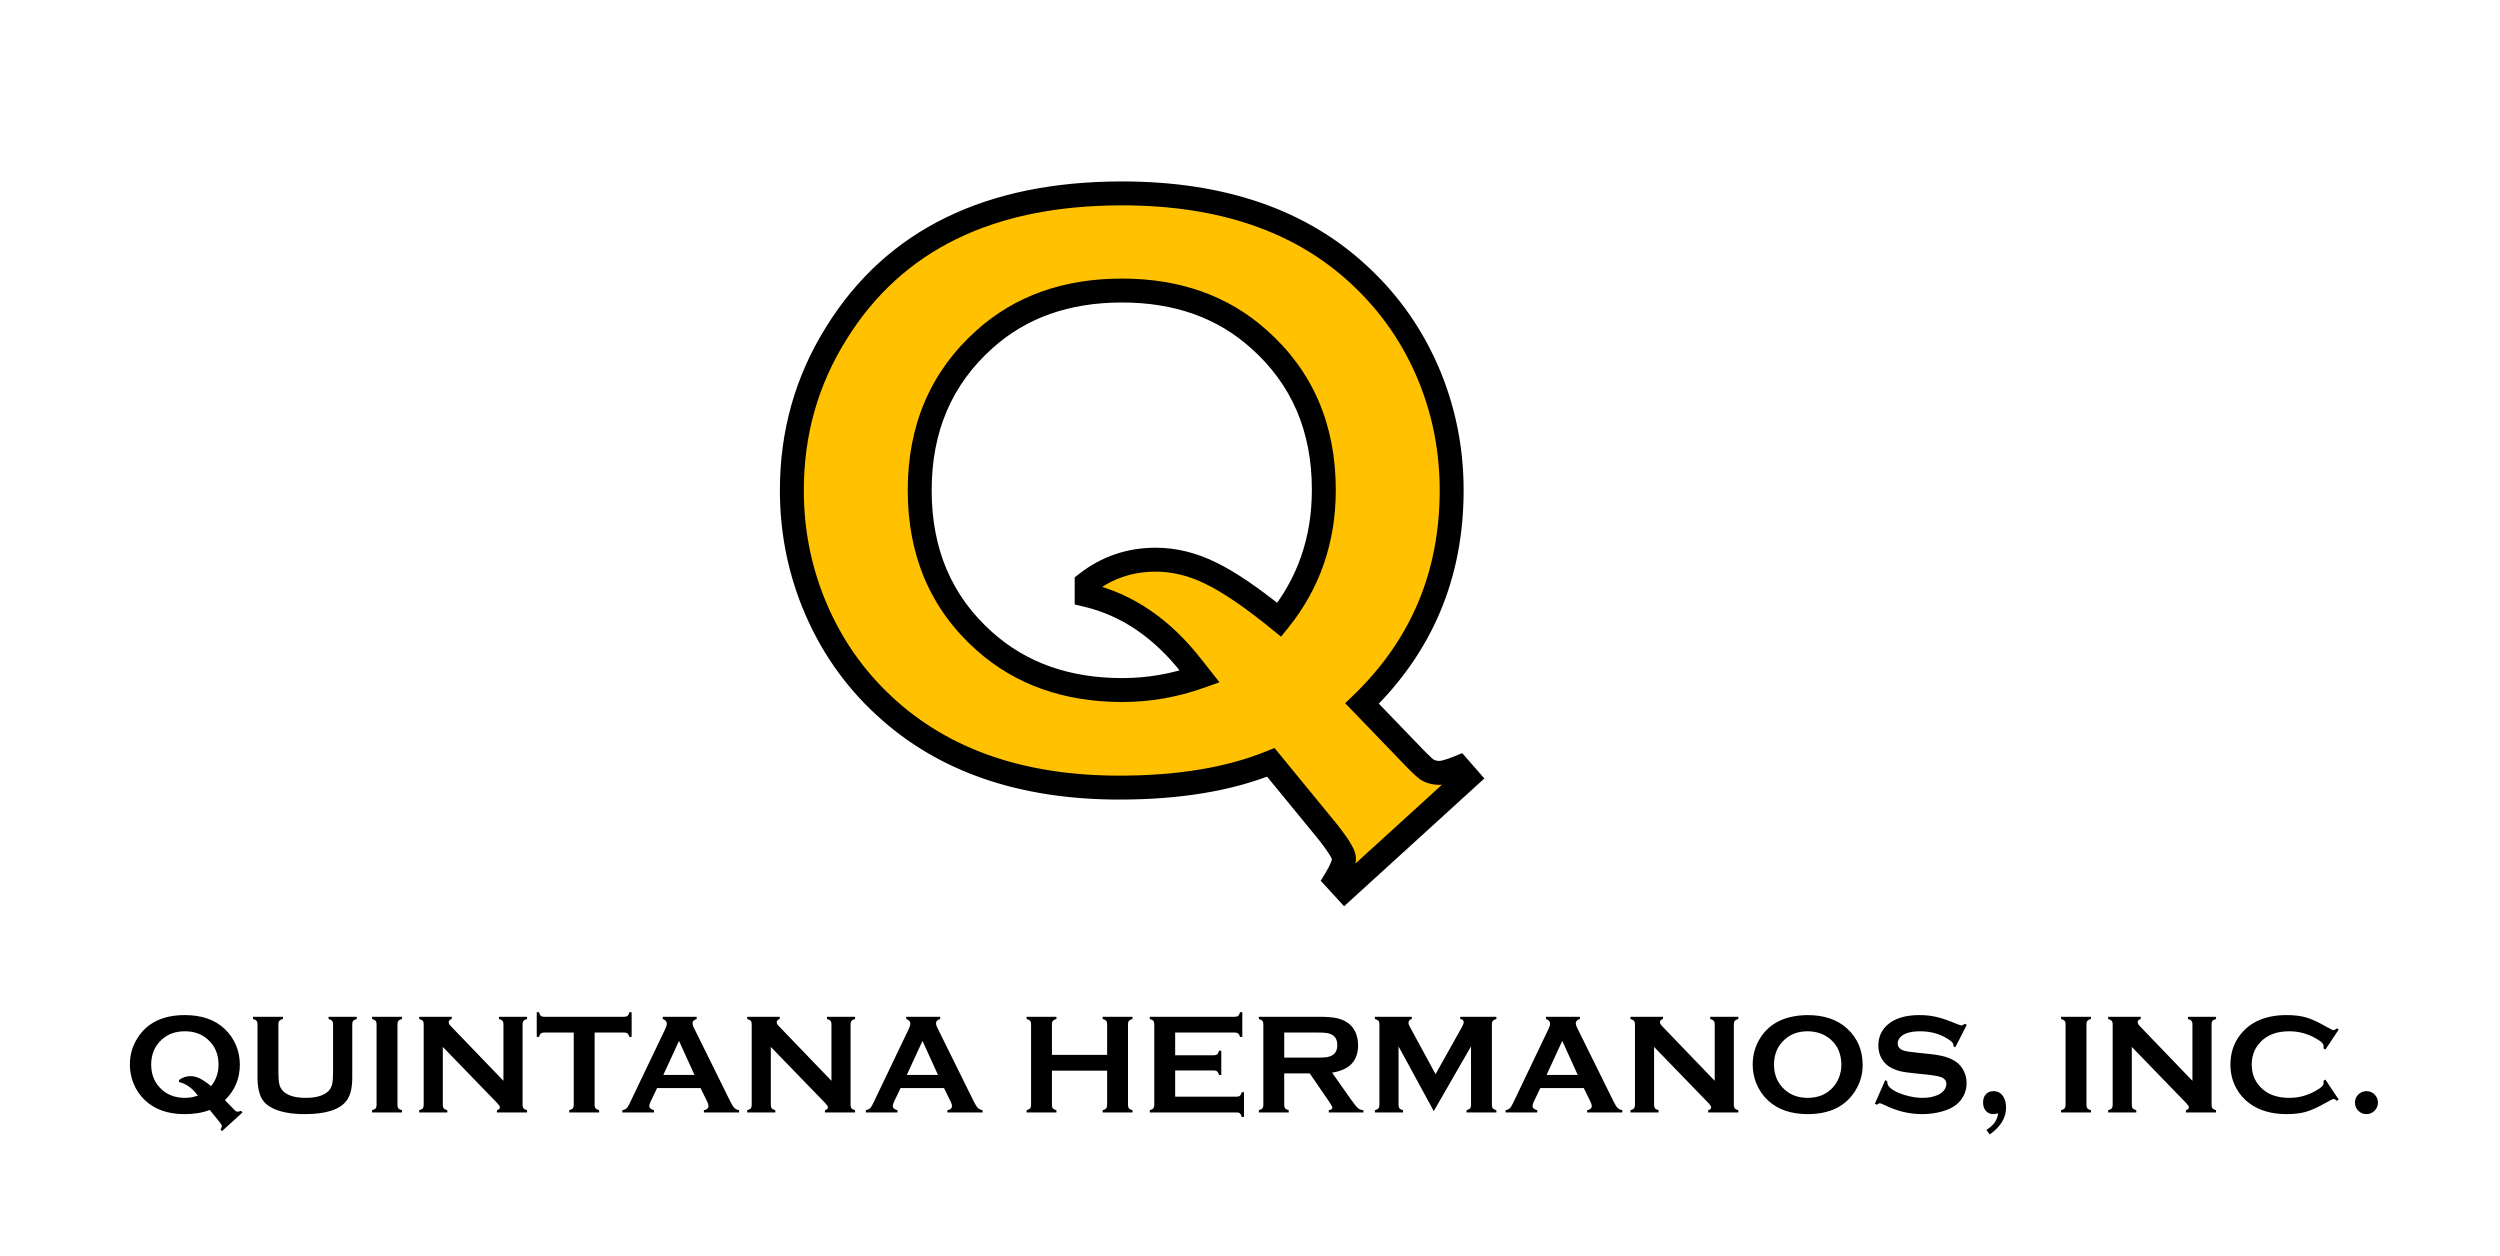
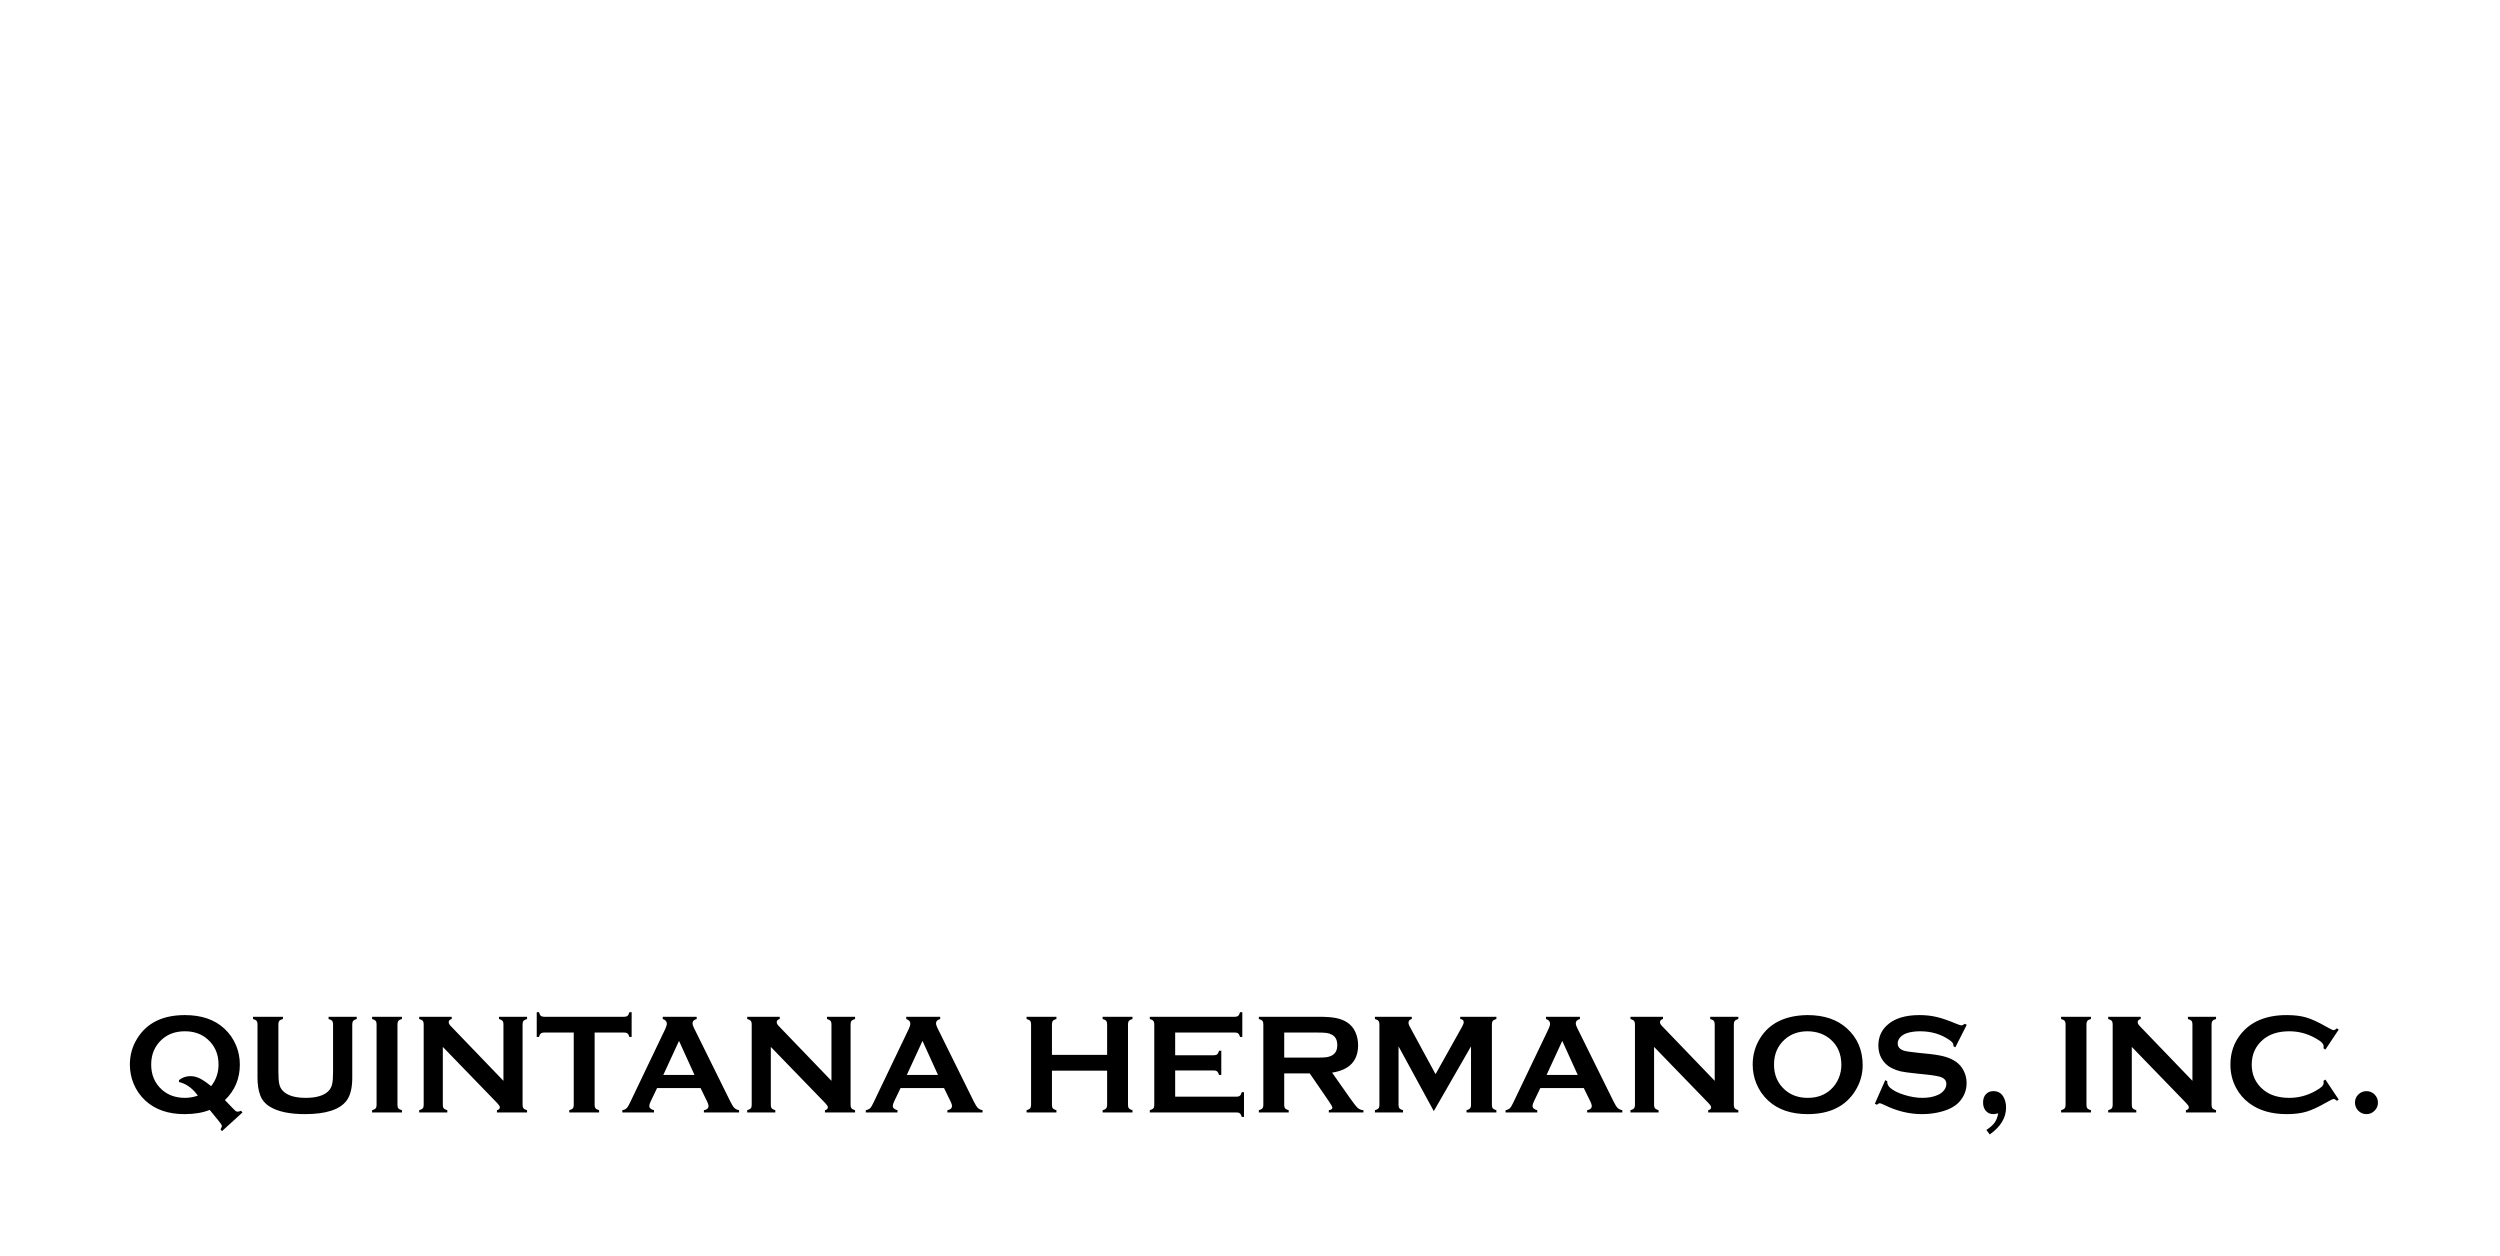
<svg xmlns="http://www.w3.org/2000/svg" width="209" height="105" viewBox="0 0 209 105" fill="none">
-   <path d="M113.871 58.812L117.598 62.68C118.441 63.57 119.004 64.121 119.285 64.332C119.59 64.519 119.941 64.613 120.34 64.613C120.668 64.613 121.207 64.461 121.957 64.156L122.695 65L112.43 74.352L111.656 73.508C112.125 72.734 112.359 72.16 112.359 71.785C112.359 71.363 111.703 70.367 110.391 68.797L106.242 63.734C102.773 65.141 98.555 65.844 93.586 65.844C85.406 65.844 78.867 63.582 73.969 59.059C71.344 56.645 69.352 53.75 67.992 50.375C66.797 47.398 66.199 44.27 66.199 40.988C66.199 36.184 67.441 31.801 69.926 27.84C74.754 20.059 82.711 16.168 93.797 16.168C102.117 16.168 108.715 18.43 113.59 22.953C116.215 25.367 118.207 28.25 119.566 31.602C120.762 34.578 121.359 37.707 121.359 40.988C121.359 48.043 118.863 53.984 113.871 58.812ZM106.945 51.816C109.43 48.723 110.672 45.102 110.672 40.953C110.672 35.773 108.867 31.578 105.258 28.367C102.234 25.648 98.414 24.289 93.797 24.289C89.156 24.289 85.324 25.648 82.301 28.367C78.691 31.602 76.887 35.809 76.887 40.988C76.887 46.191 78.691 50.398 82.301 53.609C85.348 56.328 89.191 57.688 93.832 57.688C96.035 57.688 98.191 57.312 100.301 56.562C100.043 56.234 99.82 55.953 99.633 55.719C97.148 52.531 94.219 50.539 90.844 49.742V48.758C92.531 47.445 94.453 46.789 96.609 46.789C98.156 46.789 99.691 47.164 101.215 47.914C102.762 48.664 104.672 49.965 106.945 51.816Z" fill="#FFC100" />
-   <path d="M113.871 58.812L113.176 58.094L112.458 58.788L113.151 59.506L113.871 58.812ZM117.598 62.68L118.324 61.992L118.318 61.986L117.598 62.68ZM119.285 64.332L118.685 65.132L118.722 65.16L118.761 65.184L119.285 64.332ZM121.957 64.156L122.71 63.498L122.241 62.962L121.581 63.23L121.957 64.156ZM122.695 65L123.369 65.739L124.093 65.079L123.448 64.341L122.695 65ZM112.43 74.352L111.693 75.027L112.366 75.762L113.103 75.091L112.43 74.352ZM111.656 73.508L110.801 72.99L110.412 73.631L110.919 74.183L111.656 73.508ZM110.391 68.797L109.617 69.431L109.623 69.438L110.391 68.797ZM106.242 63.734L107.016 63.101L106.549 62.531L105.866 62.808L106.242 63.734ZM73.969 59.059L74.647 58.324L74.646 58.322L73.969 59.059ZM67.992 50.375L67.064 50.748L67.065 50.749L67.992 50.375ZM69.926 27.84L70.773 28.371L70.775 28.367L69.926 27.84ZM113.59 22.953L112.91 23.686L112.913 23.689L113.59 22.953ZM119.566 31.602L120.494 31.229L120.493 31.226L119.566 31.602ZM106.945 51.816L106.314 52.592L107.095 53.228L107.725 52.443L106.945 51.816ZM105.258 28.367L104.589 29.111L104.593 29.114L105.258 28.367ZM82.301 28.367L82.968 29.112L82.969 29.111L82.301 28.367ZM82.301 53.609L82.967 52.863L82.965 52.862L82.301 53.609ZM100.301 56.562L100.636 57.505L101.947 57.039L101.087 55.945L100.301 56.562ZM99.633 55.719L98.844 56.334L98.852 56.343L99.633 55.719ZM90.844 49.742H89.844V50.534L90.614 50.715L90.844 49.742ZM90.844 48.758L90.23 47.968L89.844 48.269V48.758H90.844ZM101.215 47.914L100.773 48.811L100.779 48.814L101.215 47.914ZM113.151 59.506L116.878 63.374L118.318 61.986L114.591 58.119L113.151 59.506ZM116.872 63.367C117.699 64.241 118.323 64.86 118.685 65.132L119.885 63.532C119.685 63.382 119.184 62.9 118.324 61.992L116.872 63.367ZM118.761 65.184C119.241 65.479 119.778 65.613 120.34 65.613V63.613C120.105 63.613 119.939 63.56 119.809 63.48L118.761 65.184ZM120.34 65.613C120.885 65.613 121.589 65.385 122.333 65.083L121.581 63.23C120.825 63.537 120.451 63.613 120.34 63.613V65.613ZM121.204 64.815L121.943 65.659L123.448 64.341L122.71 63.498L121.204 64.815ZM122.022 64.261L111.756 73.612L113.103 75.091L123.369 65.739L122.022 64.261ZM113.167 73.676L112.393 72.832L110.919 74.183L111.693 75.027L113.167 73.676ZM112.511 74.026C112.762 73.613 112.966 73.227 113.109 72.875C113.248 72.536 113.359 72.16 113.359 71.785H111.359C111.359 71.778 111.36 71.802 111.345 71.864C111.33 71.925 111.303 72.009 111.258 72.119C111.167 72.341 111.019 72.629 110.801 72.99L112.511 74.026ZM113.359 71.785C113.359 71.458 113.244 71.156 113.144 70.941C113.033 70.702 112.881 70.443 112.702 70.171C112.344 69.627 111.824 68.952 111.158 68.156L109.623 69.438C110.27 70.212 110.734 70.82 111.032 71.272C111.181 71.499 111.275 71.666 111.329 71.781C111.393 71.92 111.359 71.901 111.359 71.785H113.359ZM111.164 68.163L107.016 63.101L105.469 64.368L109.617 69.431L111.164 68.163ZM105.866 62.808C102.549 64.153 98.466 64.844 93.586 64.844V66.844C98.644 66.844 102.998 66.129 106.618 64.661L105.866 62.808ZM93.586 64.844C85.598 64.844 79.321 62.64 74.647 58.324L73.29 59.793C78.413 64.524 85.215 66.844 93.586 66.844V64.844ZM74.646 58.322C72.132 56.011 70.225 53.241 68.92 50.001L67.065 50.749C68.478 54.259 70.555 57.278 73.292 59.795L74.646 58.322ZM68.92 50.002C67.773 47.147 67.199 44.145 67.199 40.988H65.199C65.199 44.394 65.82 47.65 67.064 50.748L68.92 50.002ZM67.199 40.988C67.199 36.366 68.391 32.168 70.773 28.371L69.079 27.308C66.492 31.433 65.199 36.001 65.199 40.988H67.199ZM70.775 28.367C75.381 20.945 82.972 17.168 93.797 17.168V15.168C82.45 15.168 74.127 19.172 69.076 27.313L70.775 28.367ZM93.797 17.168C101.931 17.168 108.263 19.375 112.91 23.686L114.27 22.22C109.167 17.485 102.303 15.168 93.797 15.168V17.168ZM112.913 23.689C115.427 26.002 117.335 28.761 118.64 31.977L120.493 31.226C119.079 27.739 117.002 24.733 114.267 22.217L112.913 23.689ZM118.638 31.974C119.785 34.83 120.359 37.832 120.359 40.988H122.359C122.359 37.582 121.738 34.327 120.494 31.229L118.638 31.974ZM120.359 40.988C120.359 47.777 117.97 53.457 113.176 58.094L114.566 59.531C119.757 54.511 122.359 48.309 122.359 40.988H120.359ZM107.725 52.443C110.359 49.163 111.672 45.318 111.672 40.953H109.672C109.672 44.885 108.501 48.283 106.166 51.19L107.725 52.443ZM111.672 40.953C111.672 35.511 109.762 31.036 105.922 27.62L104.593 29.114C107.972 32.121 109.672 36.036 109.672 40.953H111.672ZM105.926 27.624C102.694 24.717 98.625 23.289 93.797 23.289V25.289C98.203 25.289 101.774 26.58 104.589 29.111L105.926 27.624ZM93.797 23.289C88.947 23.289 84.865 24.716 81.632 27.624L82.969 29.111C85.783 26.581 89.366 25.289 93.797 25.289V23.289ZM81.633 27.622C77.796 31.061 75.887 35.546 75.887 40.988H77.887C77.887 36.071 79.586 32.142 82.968 29.112L81.633 27.622ZM75.887 40.988C75.887 46.452 77.796 50.94 81.636 54.356L82.965 52.862C79.587 49.857 77.887 45.931 77.887 40.988H75.887ZM81.635 54.355C84.89 57.26 88.982 58.688 93.832 58.688V56.688C89.401 56.688 85.805 55.396 82.967 52.863L81.635 54.355ZM93.832 58.688C96.151 58.688 98.421 58.292 100.636 57.505L99.966 55.62C97.962 56.333 95.919 56.688 93.832 56.688V58.688ZM101.087 55.945C100.828 55.615 100.604 55.331 100.414 55.094L98.852 56.343C99.037 56.575 99.258 56.854 99.514 57.18L101.087 55.945ZM100.422 55.104C97.821 51.768 94.706 49.627 91.073 48.769L90.614 50.715C93.732 51.452 96.475 53.295 98.844 56.334L100.422 55.104ZM91.844 49.742V48.758H89.844V49.742H91.844ZM91.458 49.547C92.968 48.373 94.673 47.789 96.609 47.789V45.789C94.233 45.789 92.094 46.518 90.23 47.968L91.458 49.547ZM96.609 47.789C97.989 47.789 99.374 48.122 100.773 48.811L101.657 47.017C100.009 46.206 98.324 45.789 96.609 45.789V47.789ZM100.779 48.814C102.224 49.515 104.065 50.76 106.314 52.592L107.577 51.041C105.279 49.17 103.3 47.813 101.651 47.014L100.779 48.814Z" fill="black" />
  <path d="M18.803 91.969L19.424 92.613C19.564 92.762 19.658 92.853 19.705 92.889C19.756 92.92 19.814 92.936 19.881 92.936C19.936 92.936 20.025 92.91 20.15 92.859L20.273 93L18.562 94.559L18.434 94.418C18.512 94.289 18.551 94.193 18.551 94.131C18.551 94.061 18.441 93.894 18.223 93.633L17.531 92.789C16.953 93.023 16.25 93.141 15.422 93.141C14.059 93.141 12.969 92.764 12.152 92.01C11.715 91.607 11.383 91.125 11.156 90.562C10.957 90.066 10.857 89.545 10.857 88.998C10.857 88.197 11.065 87.467 11.479 86.807C12.283 85.51 13.609 84.861 15.457 84.861C16.844 84.861 17.943 85.238 18.756 85.992C19.193 86.394 19.525 86.875 19.752 87.434C19.951 87.93 20.051 88.451 20.051 88.998C20.051 90.174 19.635 91.164 18.803 91.969ZM17.648 90.803C18.062 90.287 18.27 89.684 18.27 88.992C18.27 88.129 17.969 87.43 17.367 86.894C16.863 86.441 16.227 86.215 15.457 86.215C14.684 86.215 14.045 86.441 13.541 86.894C12.94 87.434 12.639 88.135 12.639 88.998C12.639 89.865 12.94 90.566 13.541 91.102C14.049 91.555 14.69 91.781 15.463 91.781C15.83 91.781 16.189 91.719 16.541 91.594C16.498 91.539 16.461 91.492 16.43 91.453C16.016 90.922 15.527 90.59 14.965 90.457V90.293C15.246 90.074 15.566 89.965 15.926 89.965C16.184 89.965 16.439 90.027 16.693 90.152C16.951 90.277 17.27 90.494 17.648 90.803ZM29.449 85.617V90.1C29.449 90.947 29.293 91.582 28.98 92.004C28.418 92.762 27.256 93.141 25.494 93.141C24.221 93.141 23.246 92.936 22.57 92.525C22.176 92.287 21.902 91.963 21.75 91.553C21.602 91.147 21.527 90.662 21.527 90.1V85.617C21.527 85.496 21.5 85.404 21.445 85.342C21.391 85.279 21.293 85.228 21.152 85.189V85.002H23.654V85.189C23.514 85.225 23.414 85.275 23.355 85.342C23.301 85.404 23.273 85.496 23.273 85.617V89.607C23.273 90.068 23.299 90.41 23.35 90.633C23.4 90.852 23.496 91.035 23.637 91.184C24.012 91.582 24.652 91.781 25.559 91.781C26.469 91.781 27.111 91.582 27.486 91.184C27.623 91.035 27.717 90.852 27.768 90.633C27.818 90.41 27.844 90.068 27.844 89.607V85.617C27.844 85.496 27.816 85.404 27.762 85.342C27.707 85.279 27.609 85.228 27.469 85.189V85.002H29.824V85.189C29.684 85.228 29.586 85.279 29.531 85.342C29.477 85.404 29.449 85.496 29.449 85.617ZM31.482 92.385V85.611C31.482 85.494 31.455 85.404 31.4 85.342C31.346 85.279 31.248 85.228 31.107 85.189V85.002H33.603V85.189C33.463 85.225 33.365 85.275 33.31 85.342C33.256 85.404 33.228 85.494 33.228 85.611V92.385C33.228 92.506 33.256 92.6 33.31 92.666C33.369 92.728 33.467 92.777 33.603 92.812V93H31.107V92.812C31.248 92.773 31.346 92.723 31.4 92.66C31.455 92.598 31.482 92.506 31.482 92.385ZM37.02 87.522V92.385C37.02 92.506 37.047 92.598 37.102 92.66C37.156 92.723 37.254 92.773 37.395 92.812V93H35.045V92.812C35.185 92.773 35.283 92.723 35.338 92.66C35.393 92.598 35.42 92.506 35.42 92.385V85.611C35.42 85.494 35.393 85.404 35.338 85.342C35.283 85.279 35.185 85.228 35.045 85.189V85.002H37.764V85.189C37.596 85.232 37.512 85.322 37.512 85.459C37.512 85.553 37.566 85.656 37.676 85.769L42.088 90.357V85.611C42.088 85.494 42.06 85.404 42.006 85.342C41.951 85.279 41.853 85.228 41.713 85.189V85.002H44.062V85.189C43.922 85.228 43.824 85.279 43.77 85.342C43.715 85.404 43.688 85.494 43.688 85.611V92.385C43.688 92.506 43.715 92.598 43.77 92.66C43.824 92.723 43.922 92.773 44.062 92.812V93H41.543V92.812C41.707 92.777 41.789 92.693 41.789 92.561C41.789 92.482 41.693 92.346 41.502 92.15L37.02 87.522ZM49.711 86.32V92.385C49.711 92.506 49.738 92.598 49.793 92.66C49.848 92.723 49.945 92.773 50.086 92.812V93H47.59V92.812C47.73 92.773 47.828 92.723 47.883 92.66C47.938 92.598 47.965 92.506 47.965 92.385V86.32H45.48C45.363 86.32 45.273 86.348 45.211 86.402C45.148 86.453 45.098 86.549 45.059 86.689H44.871V84.621H45.059C45.102 84.766 45.152 84.865 45.211 84.92C45.273 84.975 45.363 85.002 45.48 85.002H52.19C52.31 85.002 52.402 84.975 52.465 84.92C52.527 84.865 52.578 84.766 52.617 84.621H52.805V86.689H52.617C52.578 86.549 52.527 86.453 52.465 86.402C52.402 86.348 52.31 86.32 52.19 86.32H49.711ZM58.565 90.961H54.932L54.393 92.086C54.318 92.242 54.281 92.365 54.281 92.455C54.281 92.627 54.412 92.746 54.674 92.812V93H52.025V92.812C52.182 92.781 52.301 92.727 52.383 92.648C52.465 92.57 52.559 92.418 52.664 92.191L55.605 86.045C55.699 85.85 55.746 85.693 55.746 85.576C55.746 85.397 55.633 85.268 55.406 85.189V85.002H58.242V85.189C58.012 85.256 57.897 85.371 57.897 85.535C57.897 85.648 57.934 85.777 58.008 85.922L61.055 92.086C61.184 92.348 61.297 92.527 61.395 92.625C61.492 92.719 61.623 92.781 61.787 92.812V93H58.846V92.812C59.103 92.769 59.232 92.648 59.232 92.449C59.232 92.367 59.193 92.246 59.115 92.086L58.565 90.961ZM58.06 89.865L56.766 87.018L55.453 89.865H58.06ZM64.441 87.522V92.385C64.441 92.506 64.469 92.598 64.523 92.66C64.578 92.723 64.676 92.773 64.816 92.812V93H62.467V92.812C62.607 92.773 62.705 92.723 62.76 92.66C62.815 92.598 62.842 92.506 62.842 92.385V85.611C62.842 85.494 62.815 85.404 62.76 85.342C62.705 85.279 62.607 85.228 62.467 85.189V85.002H65.186V85.189C65.018 85.232 64.934 85.322 64.934 85.459C64.934 85.553 64.988 85.656 65.098 85.769L69.51 90.357V85.611C69.51 85.494 69.482 85.404 69.428 85.342C69.373 85.279 69.275 85.228 69.135 85.189V85.002H71.484V85.189C71.344 85.228 71.246 85.279 71.191 85.342C71.137 85.404 71.109 85.494 71.109 85.611V92.385C71.109 92.506 71.137 92.598 71.191 92.66C71.246 92.723 71.344 92.773 71.484 92.812V93H68.965V92.812C69.129 92.777 69.211 92.693 69.211 92.561C69.211 92.482 69.115 92.346 68.924 92.15L64.441 87.522ZM78.92 90.961H75.287L74.748 92.086C74.674 92.242 74.637 92.365 74.637 92.455C74.637 92.627 74.768 92.746 75.029 92.812V93H72.381V92.812C72.537 92.781 72.656 92.727 72.738 92.648C72.82 92.57 72.914 92.418 73.019 92.191L75.961 86.045C76.055 85.85 76.102 85.693 76.102 85.576C76.102 85.397 75.988 85.268 75.762 85.189V85.002H78.598V85.189C78.367 85.256 78.252 85.371 78.252 85.535C78.252 85.648 78.289 85.777 78.363 85.922L81.41 92.086C81.539 92.348 81.652 92.527 81.75 92.625C81.848 92.719 81.978 92.781 82.143 92.812V93H79.201V92.812C79.459 92.769 79.588 92.648 79.588 92.449C79.588 92.367 79.549 92.246 79.471 92.086L78.92 90.961ZM78.416 89.865L77.121 87.018L75.809 89.865H78.416ZM92.555 89.508H87.943V92.391C87.943 92.508 87.971 92.6 88.025 92.666C88.084 92.728 88.182 92.777 88.318 92.812V93H85.822V92.812C85.963 92.773 86.061 92.723 86.115 92.66C86.17 92.598 86.197 92.508 86.197 92.391V85.611C86.197 85.494 86.17 85.404 86.115 85.342C86.061 85.279 85.963 85.228 85.822 85.189V85.002H88.318V85.189C88.178 85.225 88.08 85.275 88.025 85.342C87.971 85.404 87.943 85.494 87.943 85.611V88.189H92.555V85.611C92.555 85.494 92.527 85.404 92.473 85.342C92.418 85.275 92.32 85.225 92.18 85.189V85.002H94.676V85.189C94.535 85.228 94.438 85.279 94.383 85.342C94.328 85.404 94.301 85.494 94.301 85.611V92.391C94.301 92.508 94.328 92.598 94.383 92.66C94.438 92.723 94.535 92.773 94.676 92.812V93H92.18V92.812C92.316 92.777 92.412 92.728 92.467 92.666C92.525 92.6 92.555 92.508 92.555 92.391V89.508ZM98.244 89.49V91.682H103.389C103.506 91.682 103.596 91.654 103.658 91.6C103.721 91.545 103.771 91.447 103.811 91.307H103.998V93.375H103.811C103.771 93.234 103.721 93.137 103.658 93.082C103.596 93.027 103.506 93 103.389 93H96.123V92.812C96.264 92.773 96.361 92.723 96.416 92.66C96.471 92.598 96.498 92.506 96.498 92.385V85.617C96.498 85.496 96.471 85.404 96.416 85.342C96.361 85.279 96.264 85.228 96.123 85.189V85.002H103.248C103.365 85.002 103.455 84.975 103.518 84.92C103.58 84.861 103.631 84.762 103.67 84.621H103.857V86.689H103.67C103.631 86.553 103.58 86.457 103.518 86.402C103.455 86.348 103.365 86.32 103.248 86.32H98.244V88.219H101.49C101.607 88.219 101.697 88.191 101.76 88.137C101.822 88.082 101.873 87.984 101.912 87.844H102.1V89.865H101.912C101.873 89.728 101.822 89.633 101.76 89.578C101.697 89.519 101.607 89.49 101.49 89.49H98.244ZM107.361 89.736V92.391C107.361 92.508 107.389 92.6 107.443 92.666C107.502 92.728 107.6 92.777 107.736 92.812V93H105.24V92.812C105.381 92.773 105.479 92.723 105.533 92.66C105.588 92.598 105.615 92.508 105.615 92.391V85.617C105.615 85.496 105.588 85.404 105.533 85.342C105.479 85.279 105.381 85.228 105.24 85.189V85.002H110.244C110.854 85.002 111.336 85.037 111.691 85.107C112.051 85.178 112.363 85.301 112.629 85.477C112.938 85.68 113.168 85.955 113.32 86.303C113.465 86.639 113.537 86.998 113.537 87.381C113.537 88.686 112.812 89.449 111.363 89.672L112.916 91.881C113.189 92.268 113.389 92.518 113.514 92.631C113.643 92.74 113.799 92.801 113.982 92.812V93H111.088V92.812C111.287 92.781 111.387 92.711 111.387 92.602C111.387 92.531 111.295 92.361 111.111 92.092L109.494 89.736H107.361ZM107.361 88.418H110.057C110.455 88.418 110.736 88.406 110.9 88.383C111.064 88.359 111.215 88.311 111.352 88.236C111.648 88.076 111.797 87.787 111.797 87.369C111.797 86.951 111.648 86.662 111.352 86.502C111.211 86.424 111.061 86.375 110.9 86.356C110.744 86.332 110.463 86.32 110.057 86.32H107.361V88.418ZM119.865 92.889L116.918 87.475V92.385C116.918 92.506 116.945 92.598 117 92.66C117.055 92.723 117.152 92.773 117.293 92.812V93H114.943V92.812C115.084 92.773 115.182 92.723 115.236 92.66C115.291 92.598 115.318 92.506 115.318 92.385V85.611C115.318 85.494 115.291 85.404 115.236 85.342C115.182 85.279 115.084 85.228 114.943 85.189V85.002H118.025V85.189C117.842 85.236 117.75 85.344 117.75 85.512C117.75 85.59 117.777 85.68 117.832 85.781L120.012 89.801L122.221 85.852C122.318 85.672 122.367 85.541 122.367 85.459C122.367 85.299 122.27 85.209 122.074 85.189V85.002H125.098V85.189C124.957 85.228 124.859 85.279 124.805 85.342C124.75 85.404 124.723 85.494 124.723 85.611V92.385C124.723 92.506 124.75 92.598 124.805 92.66C124.859 92.723 124.957 92.773 125.098 92.812V93H122.602V92.812C122.738 92.777 122.834 92.728 122.889 92.666C122.947 92.6 122.977 92.506 122.977 92.385V87.475L119.865 92.889ZM132.404 90.961H128.771L128.232 92.086C128.158 92.242 128.121 92.365 128.121 92.455C128.121 92.627 128.252 92.746 128.514 92.812V93H125.865V92.812C126.021 92.781 126.141 92.727 126.223 92.648C126.305 92.57 126.398 92.418 126.504 92.191L129.445 86.045C129.539 85.85 129.586 85.693 129.586 85.576C129.586 85.397 129.473 85.268 129.246 85.189V85.002H132.082V85.189C131.852 85.256 131.736 85.371 131.736 85.535C131.736 85.648 131.773 85.777 131.848 85.922L134.895 92.086C135.023 92.348 135.137 92.527 135.234 92.625C135.332 92.719 135.463 92.781 135.627 92.812V93H132.686V92.812C132.943 92.769 133.072 92.648 133.072 92.449C133.072 92.367 133.033 92.246 132.955 92.086L132.404 90.961ZM131.9 89.865L130.605 87.018L129.293 89.865H131.9ZM138.281 87.522V92.385C138.281 92.506 138.309 92.598 138.363 92.66C138.418 92.723 138.516 92.773 138.656 92.812V93H136.307V92.812C136.447 92.773 136.545 92.723 136.6 92.66C136.654 92.598 136.682 92.506 136.682 92.385V85.611C136.682 85.494 136.654 85.404 136.6 85.342C136.545 85.279 136.447 85.228 136.307 85.189V85.002H139.025V85.189C138.857 85.232 138.773 85.322 138.773 85.459C138.773 85.553 138.828 85.656 138.938 85.769L143.35 90.357V85.611C143.35 85.494 143.322 85.404 143.268 85.342C143.213 85.279 143.115 85.228 142.975 85.189V85.002H145.324V85.189C145.184 85.228 145.086 85.279 145.031 85.342C144.977 85.404 144.949 85.494 144.949 85.611V92.385C144.949 92.506 144.977 92.598 145.031 92.66C145.086 92.723 145.184 92.773 145.324 92.812V93H142.805V92.812C142.969 92.777 143.051 92.693 143.051 92.561C143.051 92.482 142.955 92.346 142.764 92.15L138.281 87.522ZM151.107 84.861C152.502 84.861 153.607 85.238 154.424 85.992C155.287 86.781 155.719 87.801 155.719 89.051C155.719 89.816 155.512 90.531 155.098 91.195C154.289 92.492 152.963 93.141 151.119 93.141C149.736 93.141 148.637 92.764 147.82 92.01C147.383 91.607 147.051 91.125 146.824 90.562C146.625 90.066 146.525 89.545 146.525 88.998C146.525 88.197 146.73 87.465 147.141 86.801C147.926 85.531 149.248 84.885 151.107 84.861ZM151.113 86.215C150.352 86.215 149.717 86.441 149.209 86.894C148.607 87.43 148.307 88.131 148.307 88.998C148.307 89.865 148.607 90.566 149.209 91.102C149.717 91.555 150.355 91.781 151.125 91.781C151.895 91.781 152.531 91.555 153.035 91.102C153.336 90.832 153.566 90.502 153.727 90.111C153.867 89.764 153.938 89.404 153.938 89.033C153.938 88.127 153.637 87.414 153.035 86.894C152.523 86.449 151.883 86.223 151.113 86.215ZM164.42 85.676L163.465 87.557L163.301 87.463C163.305 87.424 163.307 87.393 163.307 87.369C163.307 87.236 163.193 87.094 162.967 86.941C162.271 86.457 161.455 86.215 160.518 86.215C160.104 86.215 159.738 86.266 159.422 86.367C159.191 86.445 159.004 86.562 158.859 86.719C158.719 86.875 158.648 87.045 158.648 87.228C158.648 87.529 158.83 87.734 159.193 87.844C159.381 87.898 159.783 87.957 160.4 88.019L161.32 88.113C161.867 88.172 162.309 88.252 162.645 88.353C162.984 88.455 163.285 88.598 163.547 88.781C163.812 88.973 164.021 89.225 164.174 89.537C164.33 89.85 164.408 90.184 164.408 90.539C164.408 91.102 164.227 91.602 163.863 92.039C163.535 92.438 163.025 92.732 162.334 92.924C161.818 93.068 161.266 93.141 160.676 93.141C159.617 93.141 158.572 92.887 157.541 92.379C157.322 92.277 157.191 92.227 157.148 92.227C157.098 92.227 157.018 92.269 156.908 92.356L156.738 92.268L157.605 90.305L157.775 90.387C157.775 90.422 157.775 90.447 157.775 90.463C157.775 90.639 157.859 90.801 158.027 90.949C158.281 91.176 158.674 91.371 159.205 91.535C159.736 91.699 160.24 91.781 160.717 91.781C161.236 91.781 161.68 91.693 162.047 91.518C162.25 91.42 162.412 91.291 162.533 91.131C162.654 90.967 162.715 90.797 162.715 90.621C162.715 90.356 162.572 90.166 162.287 90.053C162.088 89.975 161.686 89.902 161.08 89.836L160.178 89.742C159.572 89.68 159.145 89.621 158.895 89.566C158.645 89.508 158.395 89.416 158.145 89.291C157.789 89.115 157.51 88.852 157.307 88.5C157.123 88.184 157.031 87.82 157.031 87.41C157.031 86.734 157.264 86.176 157.729 85.734C158.338 85.152 159.252 84.861 160.471 84.861C160.982 84.861 161.459 84.914 161.9 85.019C162.342 85.121 162.893 85.311 163.553 85.588C163.779 85.678 163.918 85.723 163.969 85.723C164.051 85.723 164.146 85.678 164.256 85.588L164.42 85.676ZM166.061 94.465C166.381 94.254 166.611 94.049 166.752 93.85C166.893 93.65 166.992 93.393 167.051 93.076C166.863 93.119 166.727 93.141 166.641 93.141C166.383 93.141 166.176 93.051 166.02 92.871C165.863 92.691 165.785 92.457 165.785 92.168C165.785 91.879 165.863 91.648 166.02 91.477C166.18 91.305 166.391 91.219 166.652 91.219C167.004 91.219 167.273 91.363 167.461 91.652C167.625 91.914 167.707 92.227 167.707 92.59C167.707 93.449 167.252 94.199 166.342 94.84L166.061 94.465ZM172.682 92.385V85.611C172.682 85.494 172.654 85.404 172.6 85.342C172.545 85.279 172.447 85.228 172.307 85.189V85.002H174.803V85.189C174.662 85.225 174.564 85.275 174.51 85.342C174.455 85.404 174.428 85.494 174.428 85.611V92.385C174.428 92.506 174.455 92.6 174.51 92.666C174.568 92.728 174.666 92.777 174.803 92.812V93H172.307V92.812C172.447 92.773 172.545 92.723 172.6 92.66C172.654 92.598 172.682 92.506 172.682 92.385ZM178.219 87.522V92.385C178.219 92.506 178.246 92.598 178.301 92.66C178.355 92.723 178.453 92.773 178.594 92.812V93H176.244V92.812C176.385 92.773 176.482 92.723 176.537 92.66C176.592 92.598 176.619 92.506 176.619 92.385V85.611C176.619 85.494 176.592 85.404 176.537 85.342C176.482 85.279 176.385 85.228 176.244 85.189V85.002H178.963V85.189C178.795 85.232 178.711 85.322 178.711 85.459C178.711 85.553 178.766 85.656 178.875 85.769L183.287 90.357V85.611C183.287 85.494 183.26 85.404 183.205 85.342C183.15 85.279 183.053 85.228 182.912 85.189V85.002H185.262V85.189C185.121 85.228 185.023 85.279 184.969 85.342C184.914 85.404 184.887 85.494 184.887 85.611V92.385C184.887 92.506 184.914 92.598 184.969 92.66C185.023 92.723 185.121 92.773 185.262 92.812V93H182.742V92.812C182.906 92.777 182.988 92.693 182.988 92.561C182.988 92.482 182.893 92.346 182.701 92.15L178.219 87.522ZM194.402 90.252L195.516 91.922L195.363 92.027C195.254 91.926 195.164 91.875 195.094 91.875C195.023 91.875 194.826 91.969 194.502 92.156C193.83 92.543 193.264 92.805 192.803 92.941C192.346 93.074 191.801 93.141 191.168 93.141C189.906 93.141 188.871 92.842 188.062 92.244C187.586 91.897 187.211 91.465 186.938 90.949C186.621 90.359 186.463 89.709 186.463 88.998C186.463 88.029 186.746 87.188 187.312 86.473C188.164 85.398 189.451 84.861 191.174 84.861C191.807 84.861 192.35 84.928 192.803 85.061C193.256 85.193 193.822 85.455 194.502 85.846C194.826 86.029 195.023 86.121 195.094 86.121C195.164 86.121 195.254 86.07 195.363 85.969L195.516 86.074L194.402 87.744L194.244 87.639C194.252 87.576 194.256 87.523 194.256 87.481C194.256 87.367 194.207 87.262 194.109 87.164C194.012 87.062 193.838 86.941 193.588 86.801C192.896 86.41 192.164 86.215 191.391 86.215C190.477 86.215 189.748 86.443 189.205 86.9C188.564 87.436 188.244 88.135 188.244 88.998C188.244 89.861 188.564 90.561 189.205 91.096C189.748 91.553 190.477 91.781 191.391 91.781C192.164 91.781 192.896 91.586 193.588 91.195C193.838 91.055 194.012 90.936 194.109 90.838C194.207 90.736 194.256 90.629 194.256 90.516C194.256 90.473 194.252 90.422 194.244 90.363L194.402 90.252ZM197.836 91.219C198.105 91.219 198.332 91.312 198.516 91.5C198.703 91.688 198.797 91.916 198.797 92.186C198.797 92.447 198.701 92.672 198.51 92.859C198.322 93.047 198.098 93.141 197.836 93.141C197.57 93.141 197.344 93.047 197.156 92.859C196.969 92.668 196.875 92.439 196.875 92.174C196.875 91.912 196.967 91.689 197.15 91.506C197.338 91.318 197.566 91.223 197.836 91.219Z" fill="black" />
</svg>